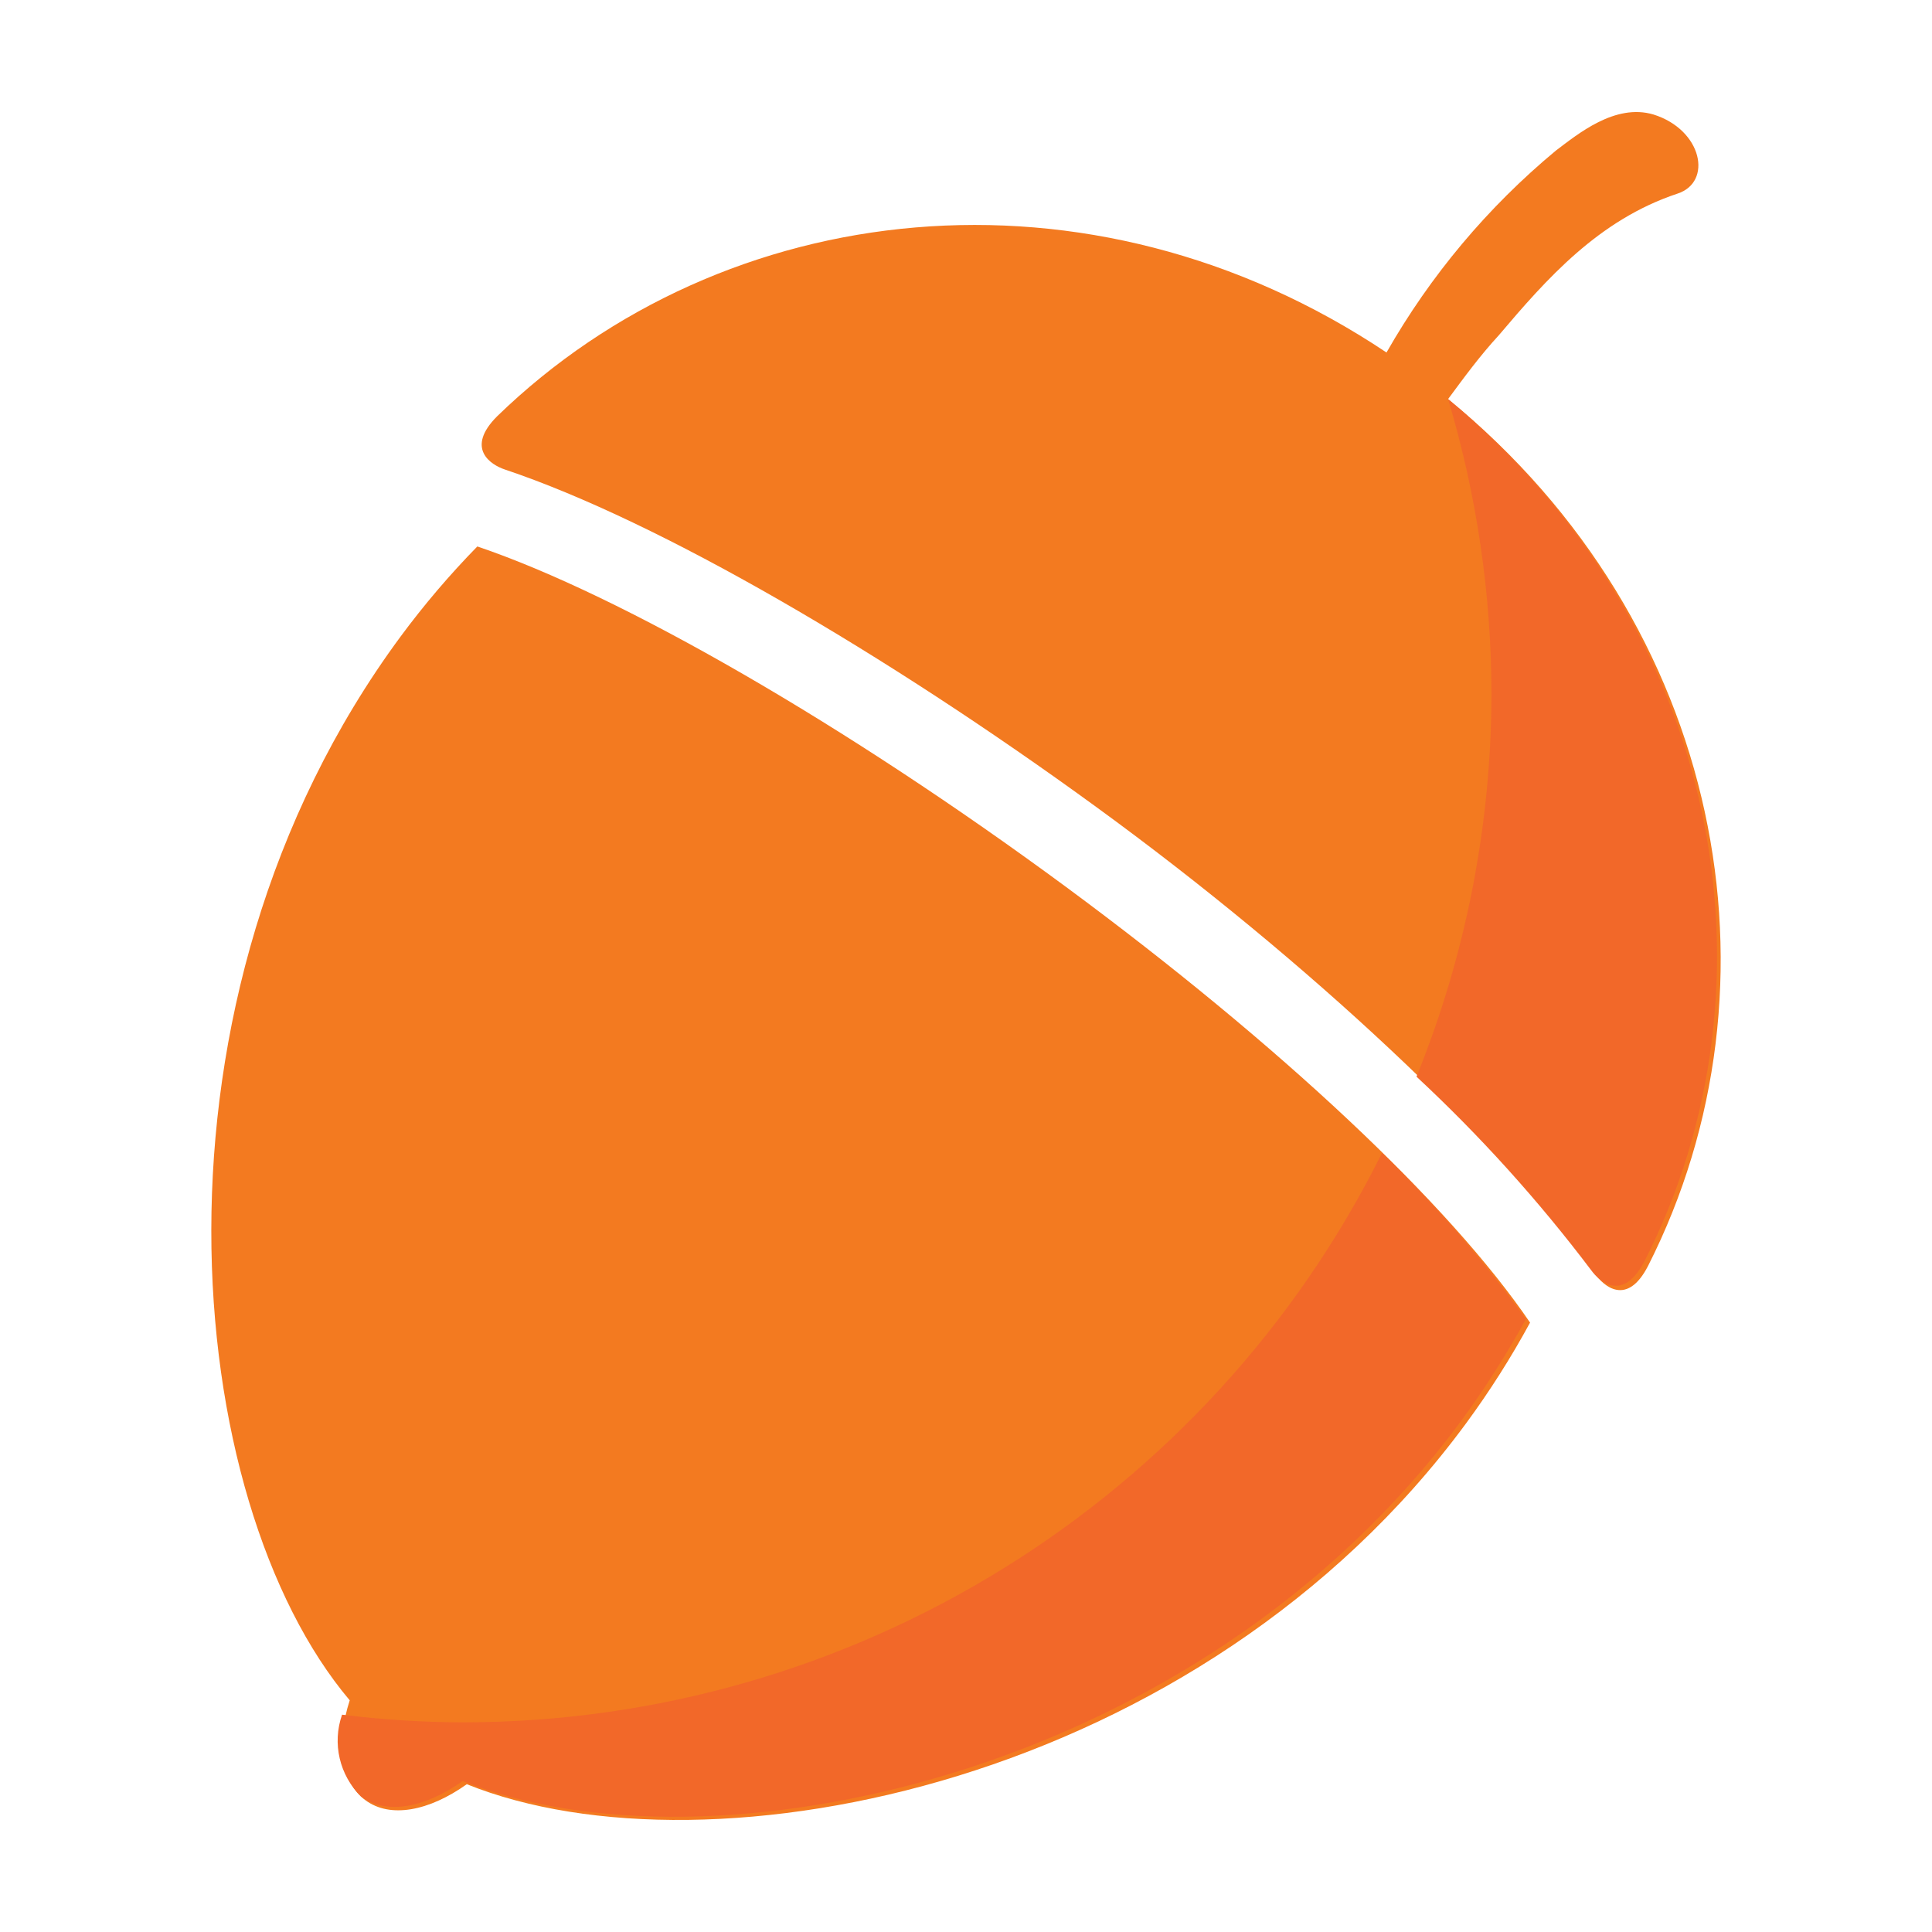
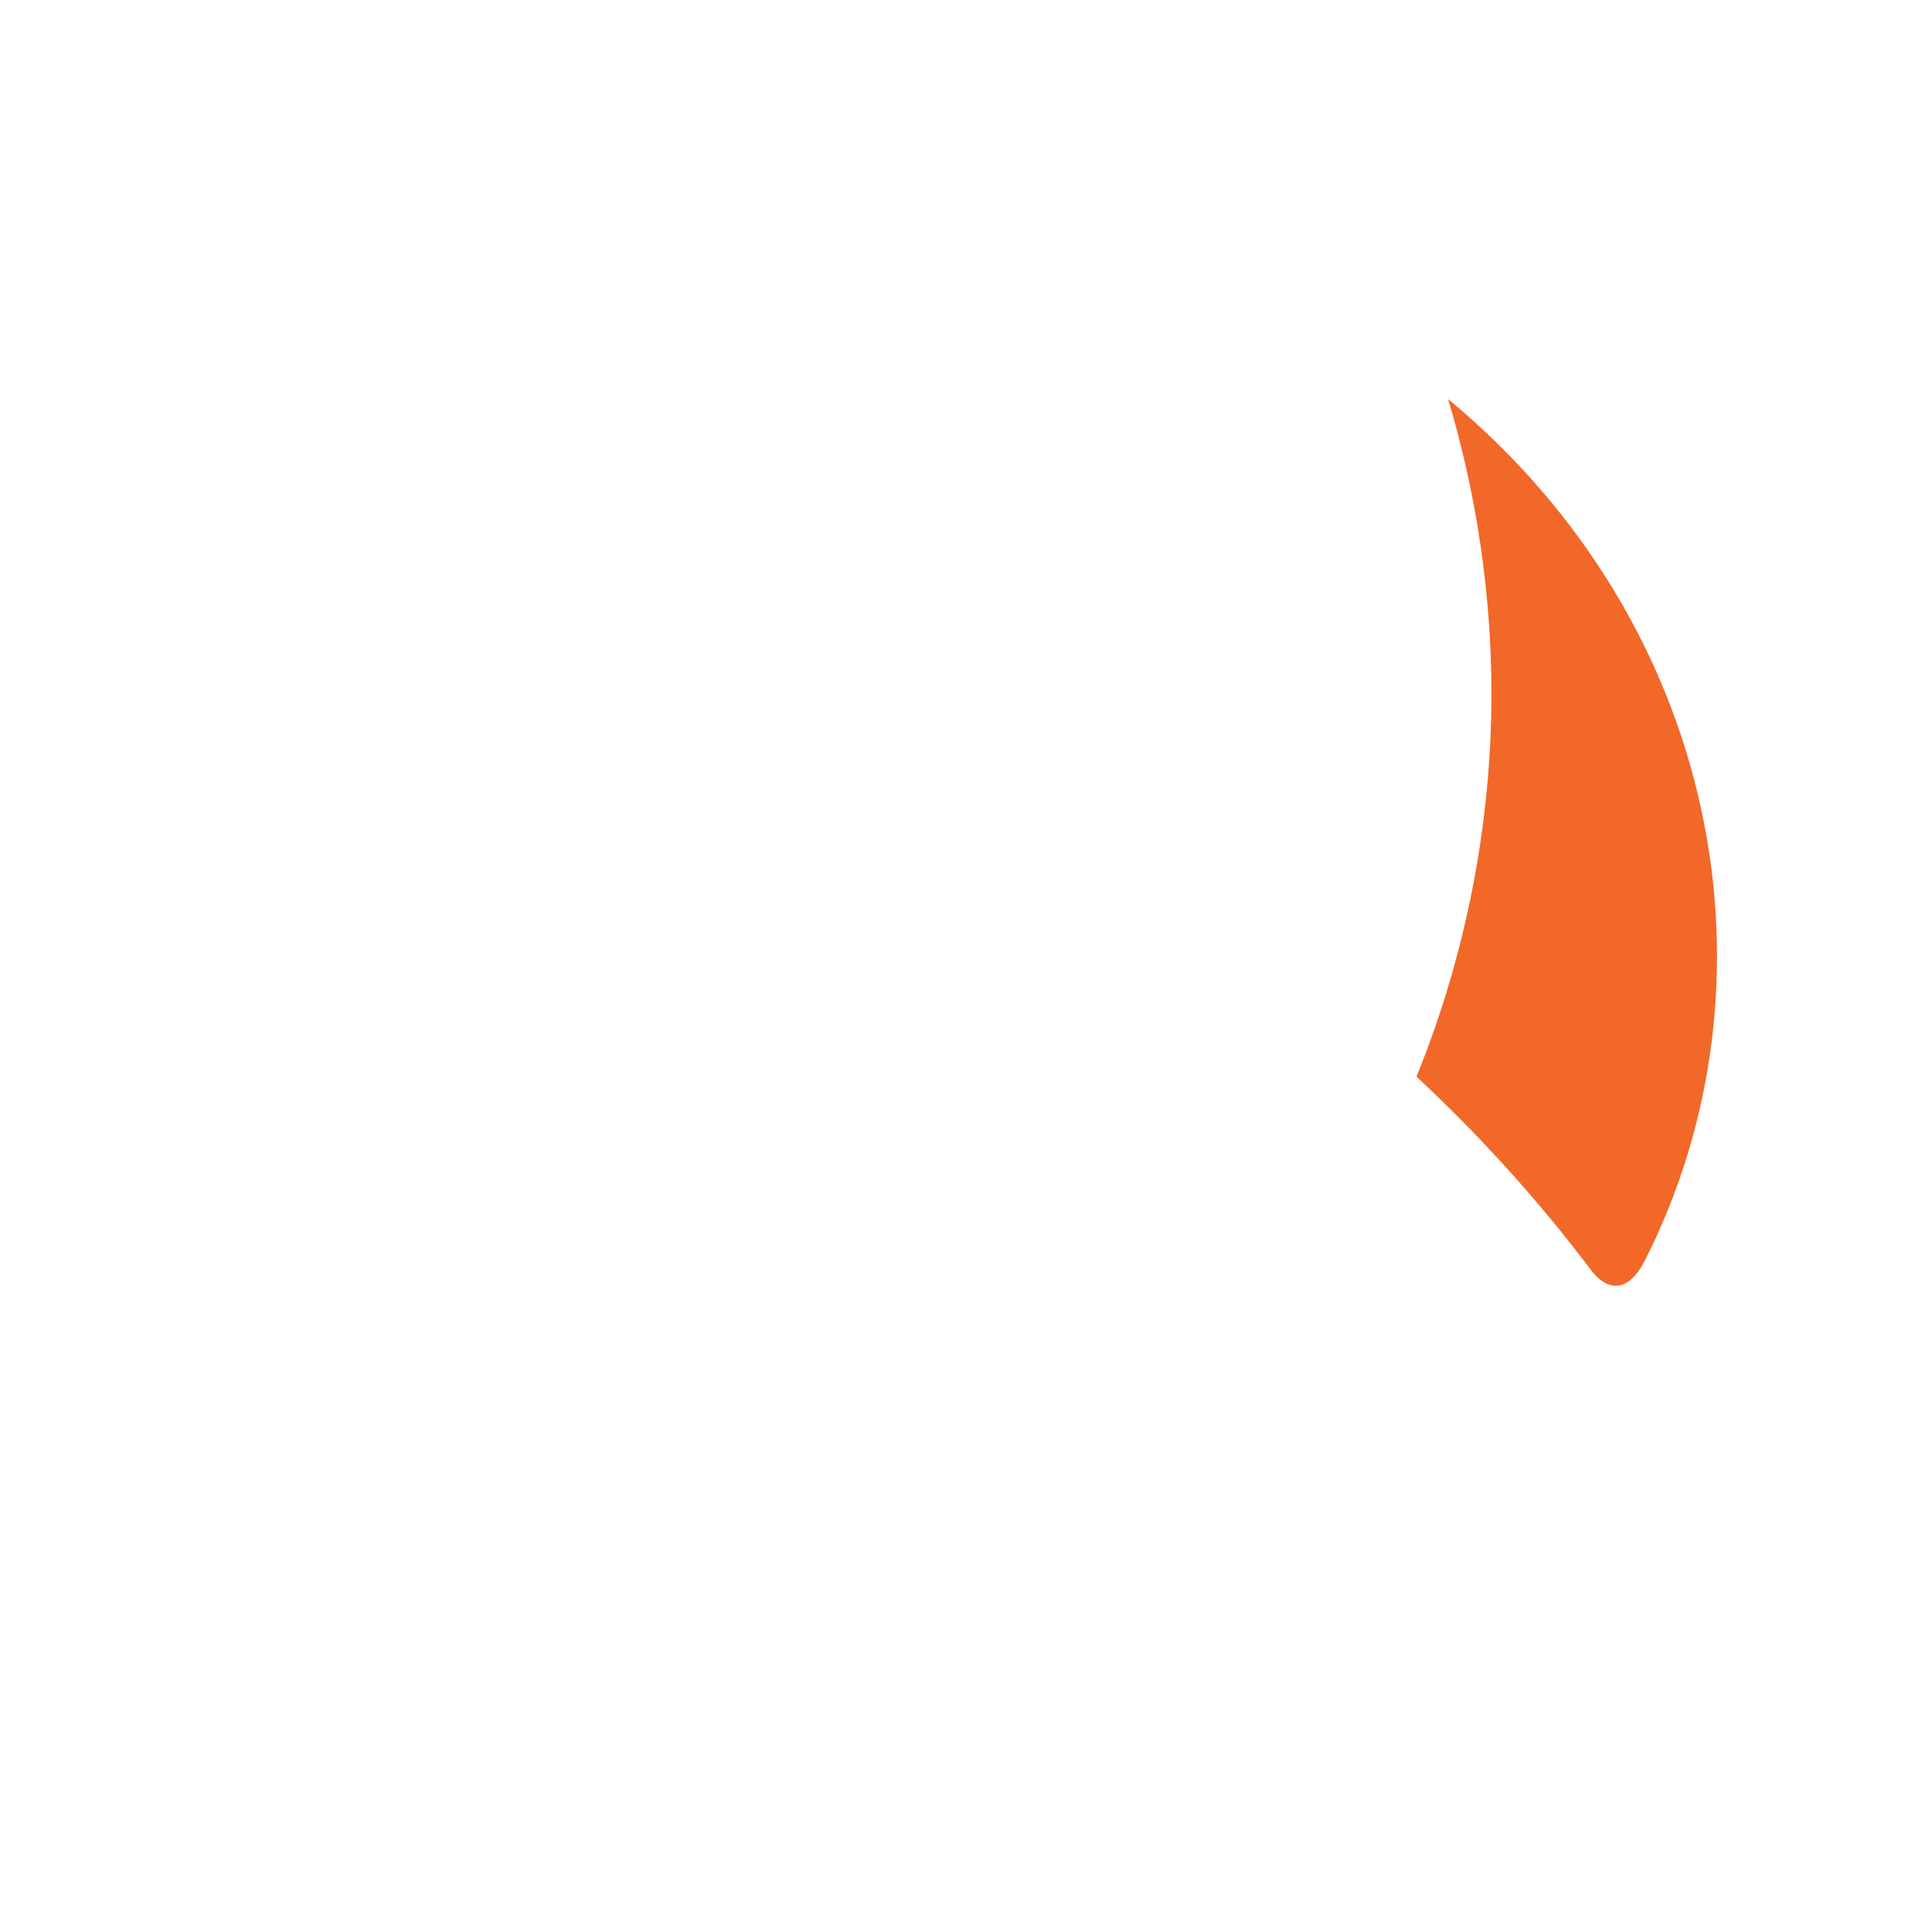
<svg xmlns="http://www.w3.org/2000/svg" id="uuid-0a9505c7-4dc8-40c7-a641-44abda6270e0" viewBox="0 0 512 512">
  <defs>
    <linearGradient id="uuid-5224b979-e6f2-44b3-ae4c-38e201c57013" x1="407.35" y1="219.105" x2="176.721" y2="511.956" gradientTransform="translate(-.3 -17)" gradientUnits="userSpaceOnUse">
      <stop offset="0" stop-color="#f26829" />
      <stop offset="1" stop-color="#f26829" />
    </linearGradient>
    <linearGradient id="uuid-86b411ca-24ab-41bf-b92c-2b12c573e8e5" x1="417.904" y1="227.379" x2="187.275" y2="520.231" gradientTransform="translate(-.3 -17)" gradientUnits="userSpaceOnUse">
      <stop offset="0" stop-color="#f26829" />
      <stop offset="1" stop-color="#f26829" />
    </linearGradient>
  </defs>
-   <path d="M282.476,235.023c-58.249-42.947-117.766-77.271-155.979-90.206-7.334,7.497-14.142,15.491-20.375,23.925-71.099,96.377-58.08,229.022-13.442,281.861-3.635,11.244-2.452,21.558,4.143,26.461s16.908,2.874,26.884-4.227c64.505,25.954,194.445,0,264.868-95.701,6.236-8.482,11.885-17.379,16.908-26.631-21.389-31.449-66.449-73.72-123.008-115.483h0Z" fill="#f37a20" stroke-width="0" />
-   <path d="M436.764,335.458c37.706-74.396,19.952-170.097-53.007-229.699,4.312-5.833,8.454-11.498,13.442-16.908,12.681-14.964,26.461-30.604,47.343-37.536,9.384-3.043,6.594-16.908-6.341-20.966-10.229-3.043-20.121,5.242-25.87,9.553-18.062,14.992-33.27,33.12-44.891,53.515-78.708-52.585-175.592-41.425-235.701,16.908-8.454,8.454-1.775,12.85,2.114,14.118,40.833,13.696,100.773,48.696,156.824,89.529,56.051,40.833,106.776,88.515,131.884,123.43,2.367,3.466,8.623,8.961,14.203-1.944h0Z" fill="#f37a20" stroke-width="0" />
-   <path d="M122.608,456.437c-10.683-.033-21.355-.711-31.957-2.029-2.666,7.613-.689,16.081,5.072,21.727,6.679,4.903,16.908,2.959,26.884-4.143,64.505,25.954,194.445,0,264.868-95.785,6.204-8.503,11.852-17.399,16.908-26.631-11.37-15.79-24.13-30.531-38.128-44.046-46.005,92.457-140.378,150.908-243.648,150.906h0Z" fill="url(#uuid-5224b979-e6f2-44b3-ae4c-38e201c57013)" stroke-width="0" />
  <path d="M383.756,105.759c7.59,25.346,11.463,51.658,11.498,78.116-.052,34.778-6.798,69.221-19.867,101.45,16.875,15.7,32.349,32.843,46.244,51.232,2.367,3.297,8.454,8.454,14.118-2.198,37.621-73.889,20.121-168.913-51.993-228.6h0Z" fill="url(#uuid-86b411ca-24ab-41bf-b92c-2b12c573e8e5)" stroke-width="0" />
</svg>